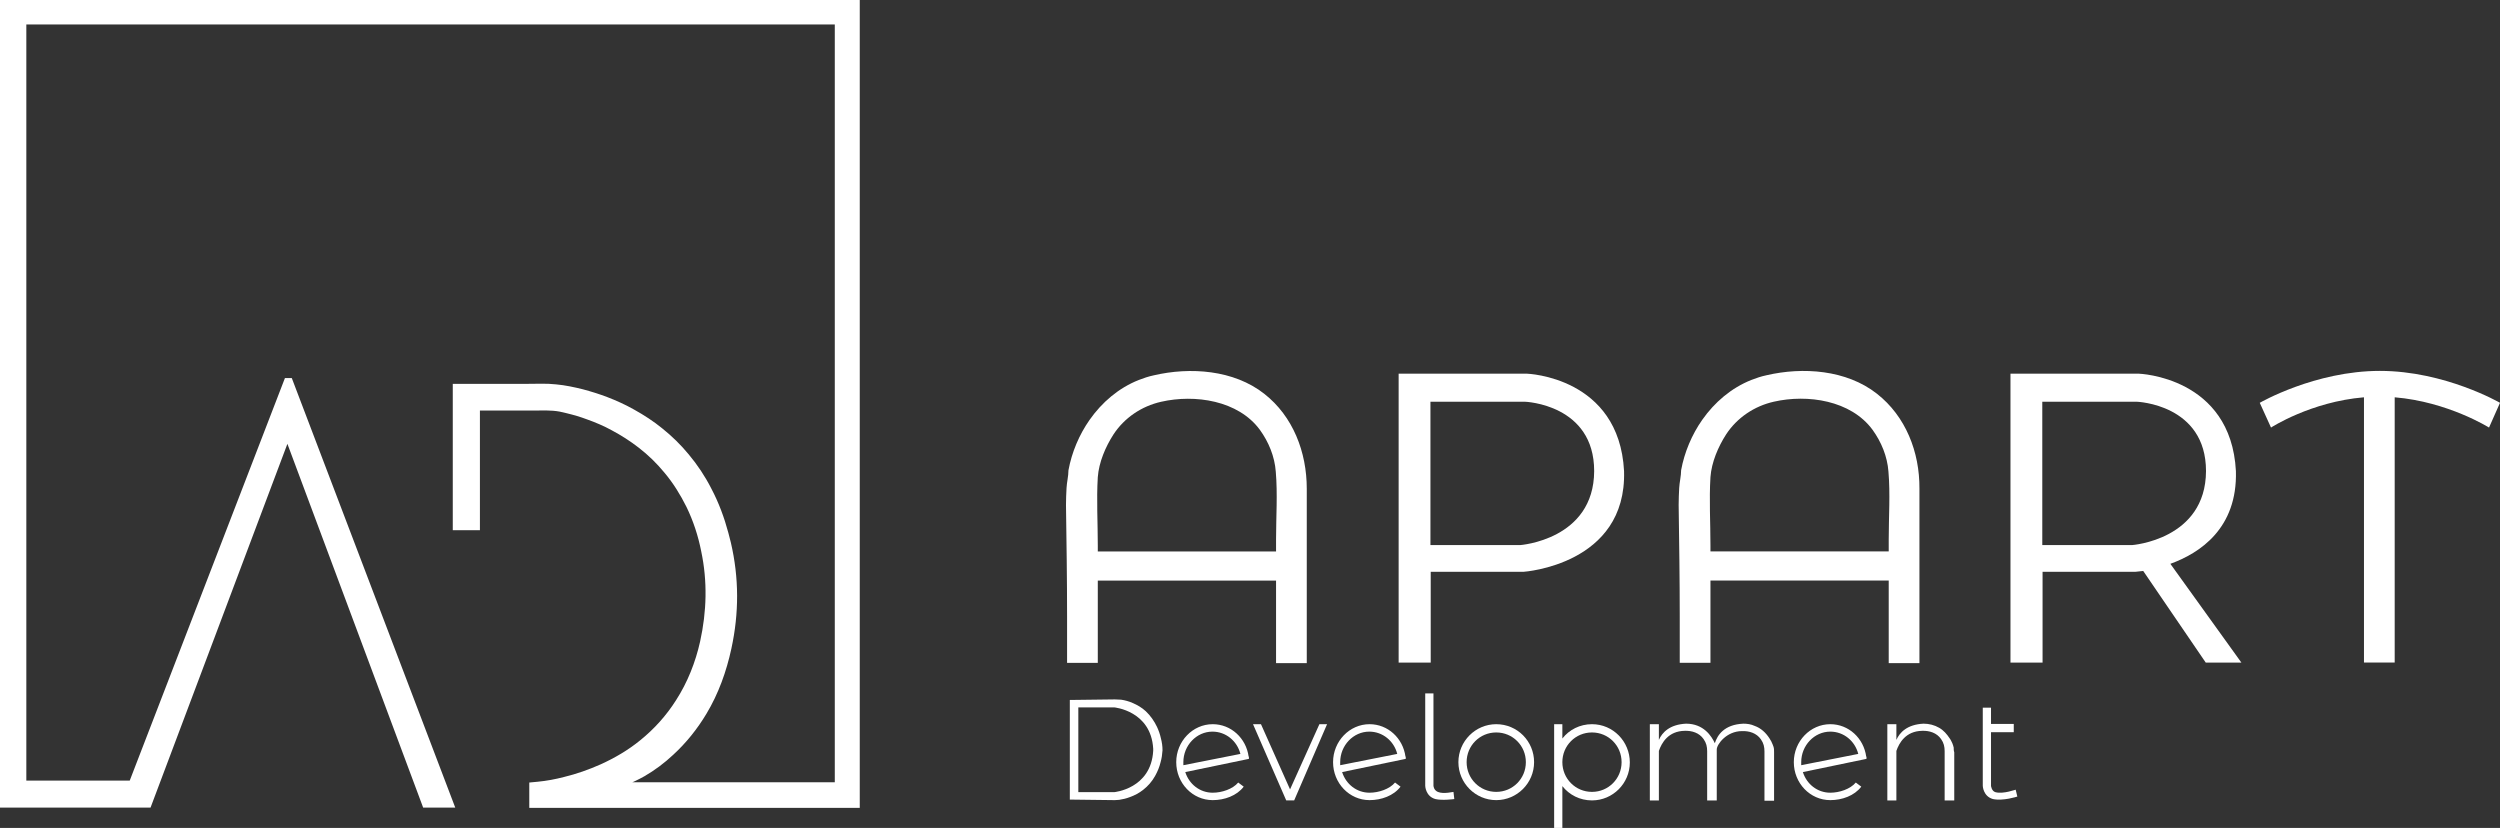
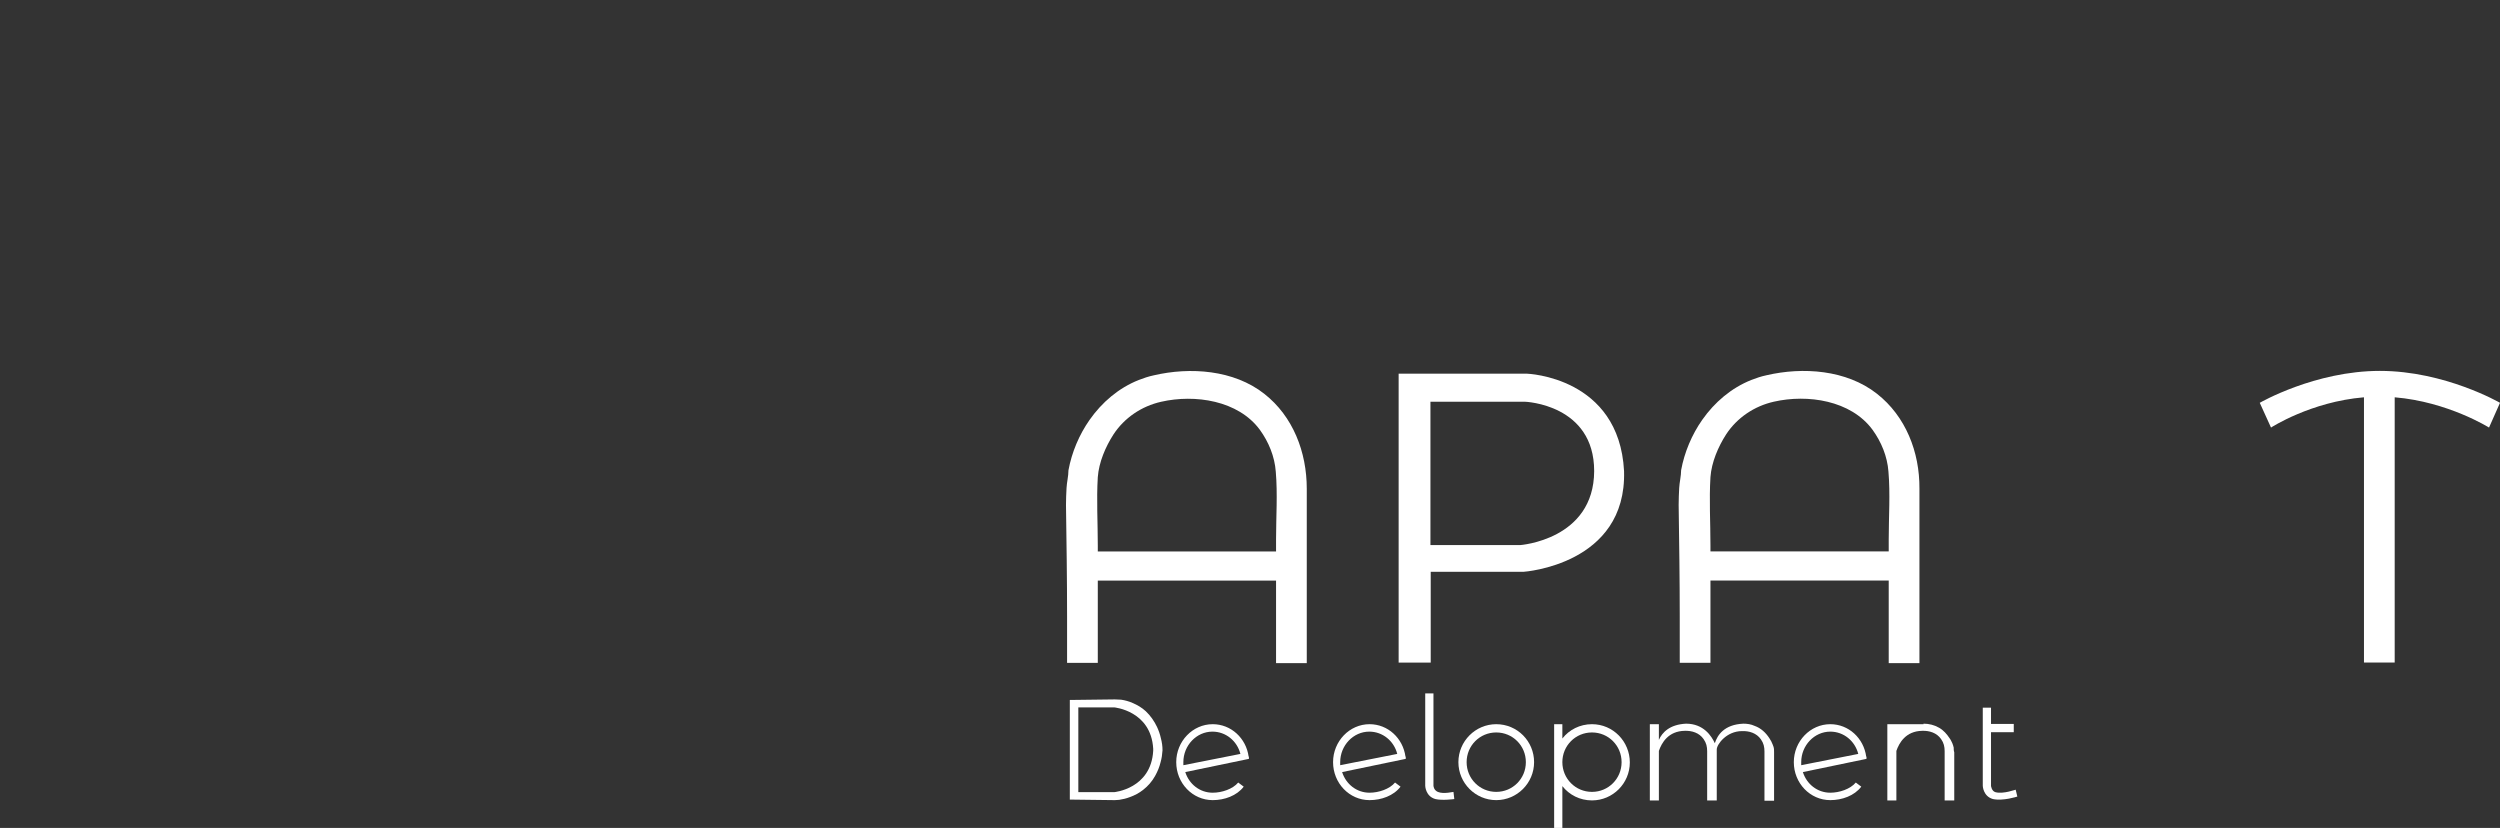
<svg xmlns="http://www.w3.org/2000/svg" width="154" height="51" viewBox="0 0 154 51" fill="none">
  <rect x="0" y="0" width="154" height="51" fill="#333333" stroke="none" />
  <g id="logo">
-     <path id="Vector" d="M0 0V49.747H9.274L17.704 27.34L26.066 49.747H28.043L17.974 23.289H17.552L7.991 48.086H1.622V1.508H51.423V48.187H38.939C38.99 48.187 39.091 48.12 39.142 48.103C39.328 48.018 39.514 47.916 39.699 47.815C40.341 47.442 40.932 47.001 41.473 46.492C42.267 45.764 42.96 44.899 43.517 43.967C44.261 42.73 44.75 41.357 45.054 39.95C45.528 37.763 45.528 35.594 45.021 33.424C44.97 33.221 44.919 33.035 44.869 32.831C44.615 31.882 44.277 30.967 43.821 30.102C43.433 29.34 42.96 28.628 42.419 27.984C41.929 27.39 41.389 26.865 40.797 26.39C40.257 25.95 39.682 25.577 39.074 25.238C38.534 24.933 37.976 24.678 37.402 24.458C36.912 24.272 36.422 24.119 35.915 23.983C35.375 23.848 34.817 23.729 34.26 23.678C33.668 23.611 33.077 23.645 32.486 23.645C32.013 23.645 31.523 23.645 31.05 23.645C30.172 23.645 29.293 23.645 28.398 23.645C28.229 23.645 28.06 23.645 27.891 23.645V32.662H29.563V25.289C30.205 25.289 30.847 25.289 31.489 25.289C31.928 25.289 32.385 25.289 32.824 25.289C33.381 25.289 33.939 25.255 34.479 25.356C34.631 25.39 34.783 25.424 34.919 25.458C35.341 25.56 35.746 25.678 36.152 25.831C36.675 26.017 37.199 26.238 37.689 26.509C38.263 26.814 38.821 27.17 39.345 27.577C39.936 28.034 40.459 28.543 40.932 29.119C41.473 29.763 41.912 30.475 42.284 31.221C42.706 32.085 43.01 33.018 43.196 33.967C43.585 35.814 43.534 37.662 43.129 39.509C42.842 40.797 42.352 42.035 41.642 43.136C41.051 44.069 40.307 44.899 39.446 45.594C38.703 46.204 37.858 46.696 36.996 47.086C36.27 47.408 35.51 47.679 34.733 47.865C34.209 48.001 33.668 48.103 33.128 48.154C33.094 48.154 32.604 48.204 32.604 48.204V49.764H52.961V0H0Z" fill="white" />
    <path id="Vector_2" d="M77.878 24.257C76.003 22.782 73.317 22.596 71.07 23.121C70.749 23.189 70.445 23.291 70.141 23.41C68.908 23.901 67.878 24.782 67.117 25.867C66.475 26.782 66.019 27.867 65.817 28.969C65.817 29.325 65.715 29.715 65.698 30.071C65.681 30.41 65.665 30.749 65.665 31.105C65.698 33.393 65.732 35.681 65.732 37.952C65.732 38.918 65.732 39.867 65.732 40.834H67.624C67.624 40.834 67.624 37.41 67.624 37.206C67.624 36.732 67.624 36.24 67.624 35.766H78.605C78.605 36.613 78.605 37.461 78.605 38.308C78.605 39.156 78.605 40.003 78.605 40.851H80.497C80.497 40.851 80.497 39.376 80.497 39.308C80.497 37.698 80.497 36.071 80.497 34.461C80.497 33.003 80.497 31.562 80.497 30.105C80.497 27.85 79.652 25.647 77.878 24.257ZM78.605 33.223C78.605 33.478 78.605 33.732 78.605 33.969H67.624C67.624 33.85 67.624 33.732 67.624 33.596C67.624 32.189 67.54 30.783 67.624 29.393C67.692 28.477 68.097 27.528 68.587 26.766C69.263 25.732 70.327 25.02 71.526 24.749C73.604 24.274 76.274 24.664 77.608 26.477C78.149 27.223 78.52 28.122 78.588 29.054C78.706 30.427 78.605 31.85 78.605 33.223Z" fill="white" />
    <path id="Vector_3" d="M115.618 24.253C113.743 22.779 111.057 22.592 108.81 23.117C108.489 23.185 108.185 23.287 107.881 23.406C106.648 23.897 105.618 24.779 104.857 25.863C104.215 26.779 103.759 27.863 103.557 28.965C103.557 29.321 103.455 29.711 103.438 30.067C103.421 30.406 103.405 30.745 103.405 31.101C103.438 33.389 103.472 35.677 103.472 37.948C103.472 38.914 103.472 39.864 103.472 40.83H105.364C105.364 40.83 105.364 37.406 105.364 37.203C105.364 36.728 105.364 36.236 105.364 35.762H116.345C116.345 36.609 116.345 37.457 116.345 38.304C116.345 39.152 116.345 39.999 116.345 40.847H118.237C118.237 40.847 118.237 39.372 118.237 39.304C118.237 37.694 118.237 36.067 118.237 34.457C118.237 32.999 118.237 31.558 118.237 30.101C118.254 27.846 117.392 25.643 115.618 24.253ZM116.345 33.219C116.345 33.474 116.345 33.728 116.345 33.965H105.364C105.364 33.846 105.364 33.728 105.364 33.592C105.364 32.185 105.28 30.779 105.364 29.389C105.432 28.474 105.837 27.524 106.327 26.762C107.003 25.728 108.067 25.016 109.267 24.745C111.344 24.27 114.014 24.66 115.348 26.474C115.889 27.219 116.26 28.118 116.328 29.05C116.446 30.423 116.345 31.846 116.345 33.219Z" fill="white" />
    <path id="Vector_4" d="M100.042 29.019C99.738 23.205 94.062 23.019 94.062 23.019H86.156V40.816H88.132V35.222H93.859C93.859 35.222 100.211 34.798 100.042 29.019ZM93.639 33.578H88.115V24.747H93.944C93.944 24.747 98.201 24.9 98.201 29.019C98.184 33.256 93.639 33.578 93.639 33.578Z" fill="white" />
-     <path id="Vector_5" d="M133.694 34.731C135.519 34.07 137.833 32.544 137.732 29.019C137.428 23.205 131.752 23.019 131.752 23.019H123.845V40.816H125.822V35.222H131.549C131.549 35.222 131.735 35.205 132.022 35.171L135.874 40.816H138.07L133.694 34.731ZM131.329 33.578H125.805V24.747H131.633C131.633 24.747 135.89 24.9 135.89 29.019C135.874 33.256 131.329 33.578 131.329 33.578Z" fill="white" />
    <path id="Vector_6" d="M154 24.813C154 24.813 150.604 22.847 146.601 22.847C142.597 22.847 139.201 24.813 139.201 24.813L139.894 26.338C139.894 26.338 142.344 24.745 145.621 24.474V40.813H147.513V24.474C150.79 24.745 153.324 26.338 153.324 26.338L154 24.813Z" fill="white" />
    <path id="Vector_7" d="M68.672 43.084L65.901 43.118V46.152V46.22V49.254L68.672 49.288C68.756 49.288 68.858 49.27 68.942 49.27C69.162 49.237 69.381 49.186 69.601 49.101C69.888 48.999 70.175 48.847 70.412 48.66C70.716 48.423 70.969 48.135 71.155 47.796C71.307 47.525 71.425 47.237 71.493 46.949C71.56 46.711 71.594 46.474 71.611 46.22C71.611 45.965 71.577 45.728 71.51 45.474C71.459 45.237 71.375 44.999 71.273 44.779C71.104 44.423 70.868 44.084 70.581 43.813C70.344 43.593 70.057 43.423 69.77 43.304C69.55 43.203 69.297 43.135 69.06 43.101C68.925 43.101 68.807 43.084 68.672 43.084C68.689 43.084 68.672 43.084 68.672 43.084ZM71.037 46.254C70.902 48.593 68.638 48.796 68.638 48.796H66.425V46.22V46.152V43.575H68.638C68.638 43.575 70.902 43.779 71.037 46.118V46.254Z" fill="white" />
    <path id="Vector_8" d="M76.916 46.61C76.764 45.475 75.835 44.61 74.703 44.61C73.47 44.61 72.456 45.661 72.456 46.949C72.456 48.237 73.453 49.288 74.703 49.288C75.429 49.288 76.189 49.017 76.612 48.458L76.274 48.204C75.936 48.61 75.26 48.831 74.703 48.831C73.909 48.831 73.25 48.305 73.013 47.56L76.933 46.746V46.61H76.916ZM72.895 46.949C72.895 45.916 73.706 45.068 74.686 45.068C75.514 45.068 76.206 45.644 76.409 46.441L72.895 47.136C72.895 47.068 72.895 47.017 72.895 46.949Z" fill="white" />
    <path id="Vector_9" d="M86.577 46.61C86.425 45.475 85.496 44.61 84.364 44.61C83.131 44.61 82.117 45.661 82.117 46.949C82.117 48.237 83.114 49.288 84.364 49.288C85.09 49.288 85.851 49.017 86.273 48.458L85.935 48.204C85.597 48.61 84.921 48.831 84.364 48.831C83.57 48.831 82.911 48.305 82.675 47.56L86.594 46.746V46.61H86.577ZM82.556 46.949C82.556 45.916 83.367 45.068 84.347 45.068C85.175 45.068 85.868 45.644 86.07 46.441L82.556 47.136C82.556 47.068 82.556 47.017 82.556 46.949Z" fill="white" />
    <path id="Vector_10" d="M114.959 46.61C114.807 45.475 113.878 44.61 112.746 44.61C111.513 44.61 110.499 45.661 110.499 46.949C110.499 48.237 111.496 49.288 112.746 49.288C113.472 49.288 114.232 49.017 114.655 48.458L114.317 48.204C113.979 48.61 113.303 48.831 112.746 48.831C111.952 48.831 111.293 48.305 111.057 47.56L114.976 46.746V46.61H114.959ZM110.955 46.949C110.955 45.916 111.766 45.068 112.746 45.068C113.574 45.068 114.266 45.644 114.469 46.441L110.955 47.136C110.955 47.068 110.955 47.017 110.955 46.949Z" fill="white" />
    <path id="Vector_11" d="M92.168 44.61C90.885 44.61 89.837 45.661 89.837 46.949C89.837 48.237 90.885 49.288 92.168 49.288C93.452 49.288 94.5 48.237 94.5 46.949C94.5 45.661 93.469 44.61 92.168 44.61ZM92.168 48.78C91.155 48.78 90.344 47.966 90.344 46.949C90.344 45.932 91.155 45.119 92.168 45.119C93.182 45.119 93.993 45.932 93.993 46.949C93.993 47.966 93.182 48.78 92.168 48.78Z" fill="white" />
    <path id="Vector_12" d="M98.066 44.61C97.323 44.61 96.664 44.949 96.241 45.492V44.61H95.735V51H96.241V48.424C96.664 48.966 97.323 49.305 98.066 49.305C99.35 49.305 100.397 48.255 100.397 46.966C100.397 45.678 99.367 44.61 98.066 44.61ZM98.066 48.78C97.052 48.78 96.241 47.966 96.241 46.949C96.241 45.932 97.052 45.119 98.066 45.119C99.079 45.119 99.89 45.932 99.89 46.949C99.89 47.966 99.079 48.78 98.066 48.78Z" fill="white" />
-     <path id="Vector_13" d="M81.275 44.61L79.467 48.627L77.676 44.61H77.186L79.231 49.305H79.467H79.721L81.748 44.61H81.275Z" fill="white" />
    <path id="Vector_14" d="M89.534 48.782C89.551 48.765 88.926 48.934 88.571 48.782C88.301 48.663 88.301 48.392 88.301 48.392V42.714H87.794V48.409C87.794 48.409 87.811 49.053 88.419 49.222C88.841 49.324 89.585 49.222 89.585 49.222L89.534 48.782Z" fill="white" />
    <path id="Vector_15" d="M124.166 48.645C124.183 48.628 123.406 48.933 122.916 48.797C122.68 48.729 122.646 48.407 122.646 48.407V45.102H124.048V44.594H122.646V43.594H122.139V48.407C122.139 48.407 122.156 49.051 122.764 49.221C123.389 49.357 124.268 49.068 124.268 49.068L124.166 48.645Z" fill="white" />
-     <path id="Vector_16" d="M120.348 46.053C120.331 45.968 120.297 45.866 120.263 45.782C120.213 45.68 120.162 45.561 120.095 45.476C119.926 45.222 119.723 44.985 119.453 44.832C119.165 44.663 118.828 44.578 118.49 44.578C117.476 44.629 117.02 45.12 116.817 45.578V44.612H116.26V49.307H116.817V46.256C116.986 45.765 117.392 45.036 118.405 45.019C118.844 45.002 119.301 45.138 119.571 45.527C119.74 45.765 119.79 46.002 119.79 46.273C119.79 46.426 119.79 46.578 119.79 46.731C119.79 47.154 119.79 47.561 119.79 47.985C119.79 48.341 119.79 48.714 119.79 49.07C119.79 49.087 119.79 49.307 119.79 49.307H120.382C120.382 49.188 120.382 49.07 120.382 48.951C120.382 48.68 120.382 48.392 120.382 48.121C120.382 47.798 120.382 47.459 120.382 47.138C120.382 46.866 120.382 46.612 120.382 46.341C120.348 46.239 120.348 46.154 120.348 46.053Z" fill="white" />
+     <path id="Vector_16" d="M120.348 46.053C120.331 45.968 120.297 45.866 120.263 45.782C120.213 45.68 120.162 45.561 120.095 45.476C119.926 45.222 119.723 44.985 119.453 44.832C119.165 44.663 118.828 44.578 118.49 44.578V44.612H116.26V49.307H116.817V46.256C116.986 45.765 117.392 45.036 118.405 45.019C118.844 45.002 119.301 45.138 119.571 45.527C119.74 45.765 119.79 46.002 119.79 46.273C119.79 46.426 119.79 46.578 119.79 46.731C119.79 47.154 119.79 47.561 119.79 47.985C119.79 48.341 119.79 48.714 119.79 49.07C119.79 49.087 119.79 49.307 119.79 49.307H120.382C120.382 49.188 120.382 49.07 120.382 48.951C120.382 48.68 120.382 48.392 120.382 48.121C120.382 47.798 120.382 47.459 120.382 47.138C120.382 46.866 120.382 46.612 120.382 46.341C120.348 46.239 120.348 46.154 120.348 46.053Z" fill="white" />
    <path id="Vector_17" d="M107.391 44.578C106.208 44.629 105.786 45.29 105.634 45.782C105.431 45.341 104.941 44.578 103.86 44.578C102.846 44.629 102.39 45.12 102.187 45.578V44.612H101.63V49.307H102.187V46.256C102.356 45.765 102.762 45.036 103.775 45.019C104.215 45.002 104.671 45.138 104.941 45.527C105.11 45.765 105.161 46.002 105.161 46.273C105.161 46.426 105.161 46.578 105.161 46.731C105.161 47.154 105.161 47.561 105.161 47.985C105.161 48.341 105.161 48.714 105.161 49.07C105.161 49.087 105.161 49.307 105.161 49.307H105.752C105.752 49.307 105.752 46.493 105.752 46.171C105.752 45.849 106.36 45.036 107.306 45.036C107.745 45.019 108.201 45.154 108.472 45.544C108.641 45.782 108.691 46.019 108.691 46.29C108.691 46.443 108.691 46.595 108.691 46.748C108.691 47.171 108.691 47.578 108.691 48.002C108.691 48.358 108.691 48.731 108.691 49.087C108.691 49.104 108.691 49.324 108.691 49.324H109.283C109.283 49.121 109.283 48.917 109.283 48.714C109.283 48.29 109.283 47.866 109.283 47.443C109.283 47.07 109.283 46.697 109.283 46.341C109.283 46.222 109.283 46.104 109.249 46.002C109.232 45.951 109.215 45.917 109.198 45.866C109.147 45.731 109.08 45.595 108.995 45.476C108.776 45.138 108.472 44.849 108.083 44.714C107.864 44.612 107.627 44.578 107.391 44.578Z" fill="white" />
  </g>
</svg>